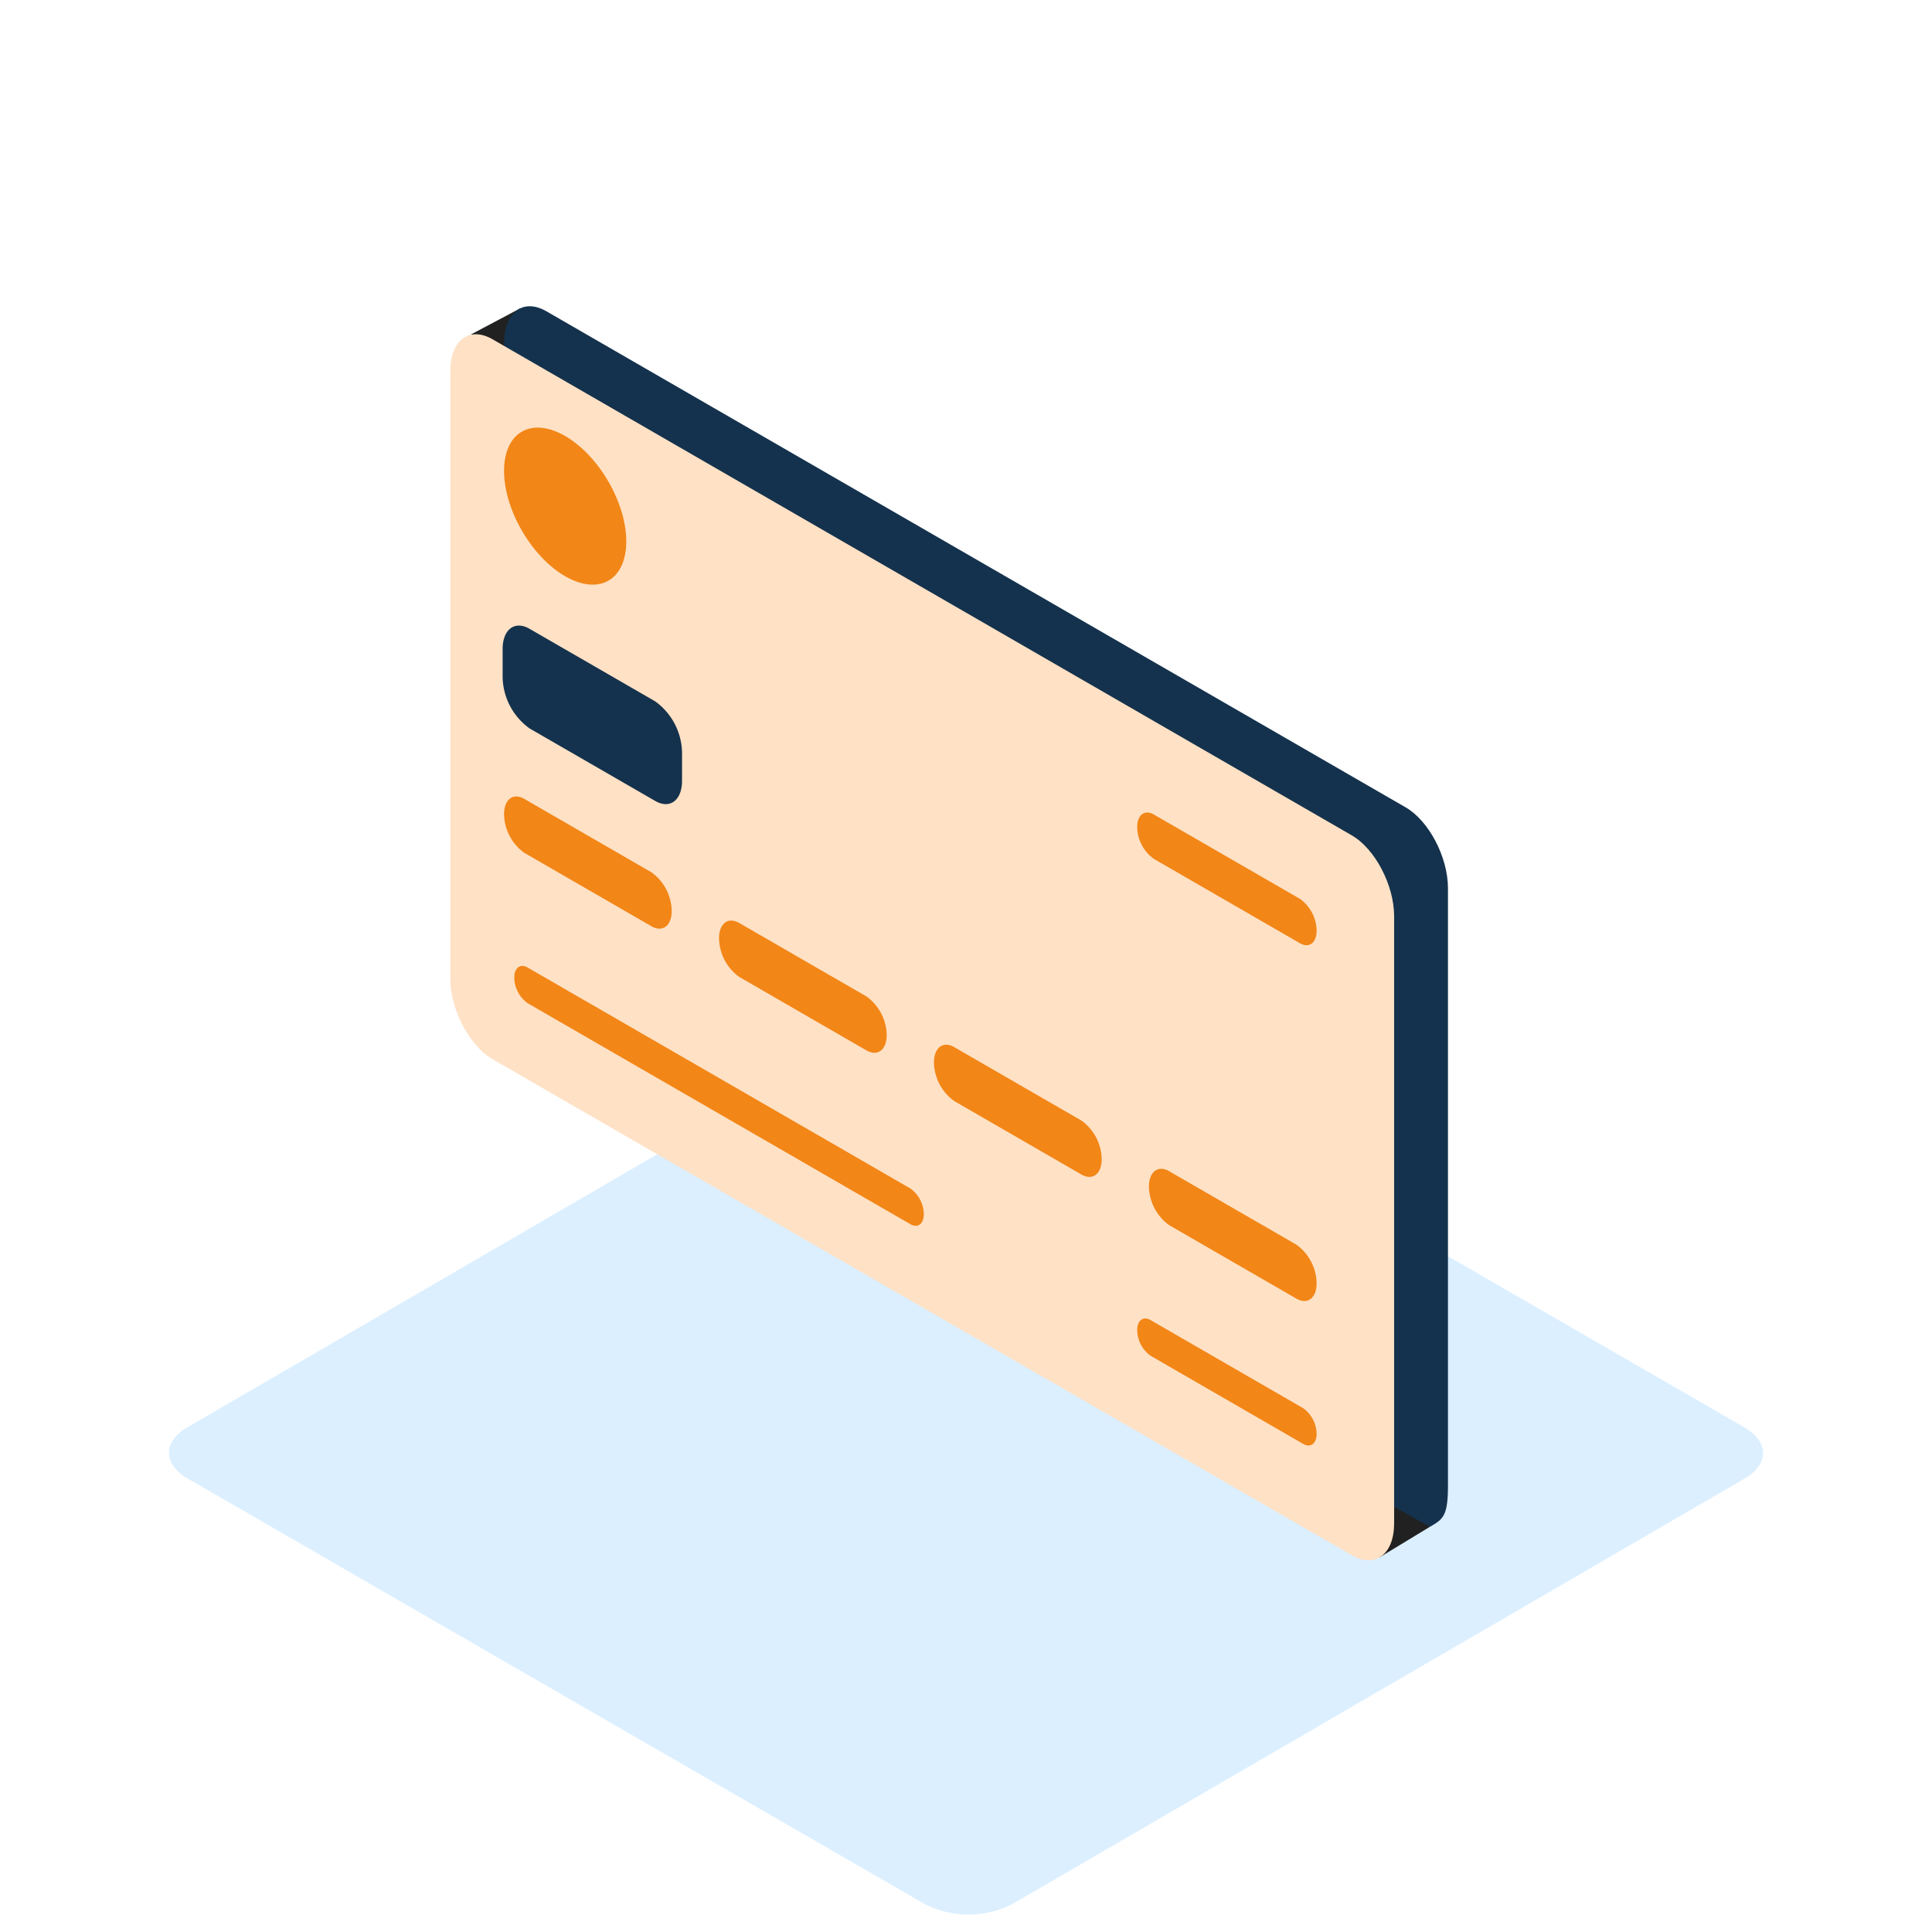
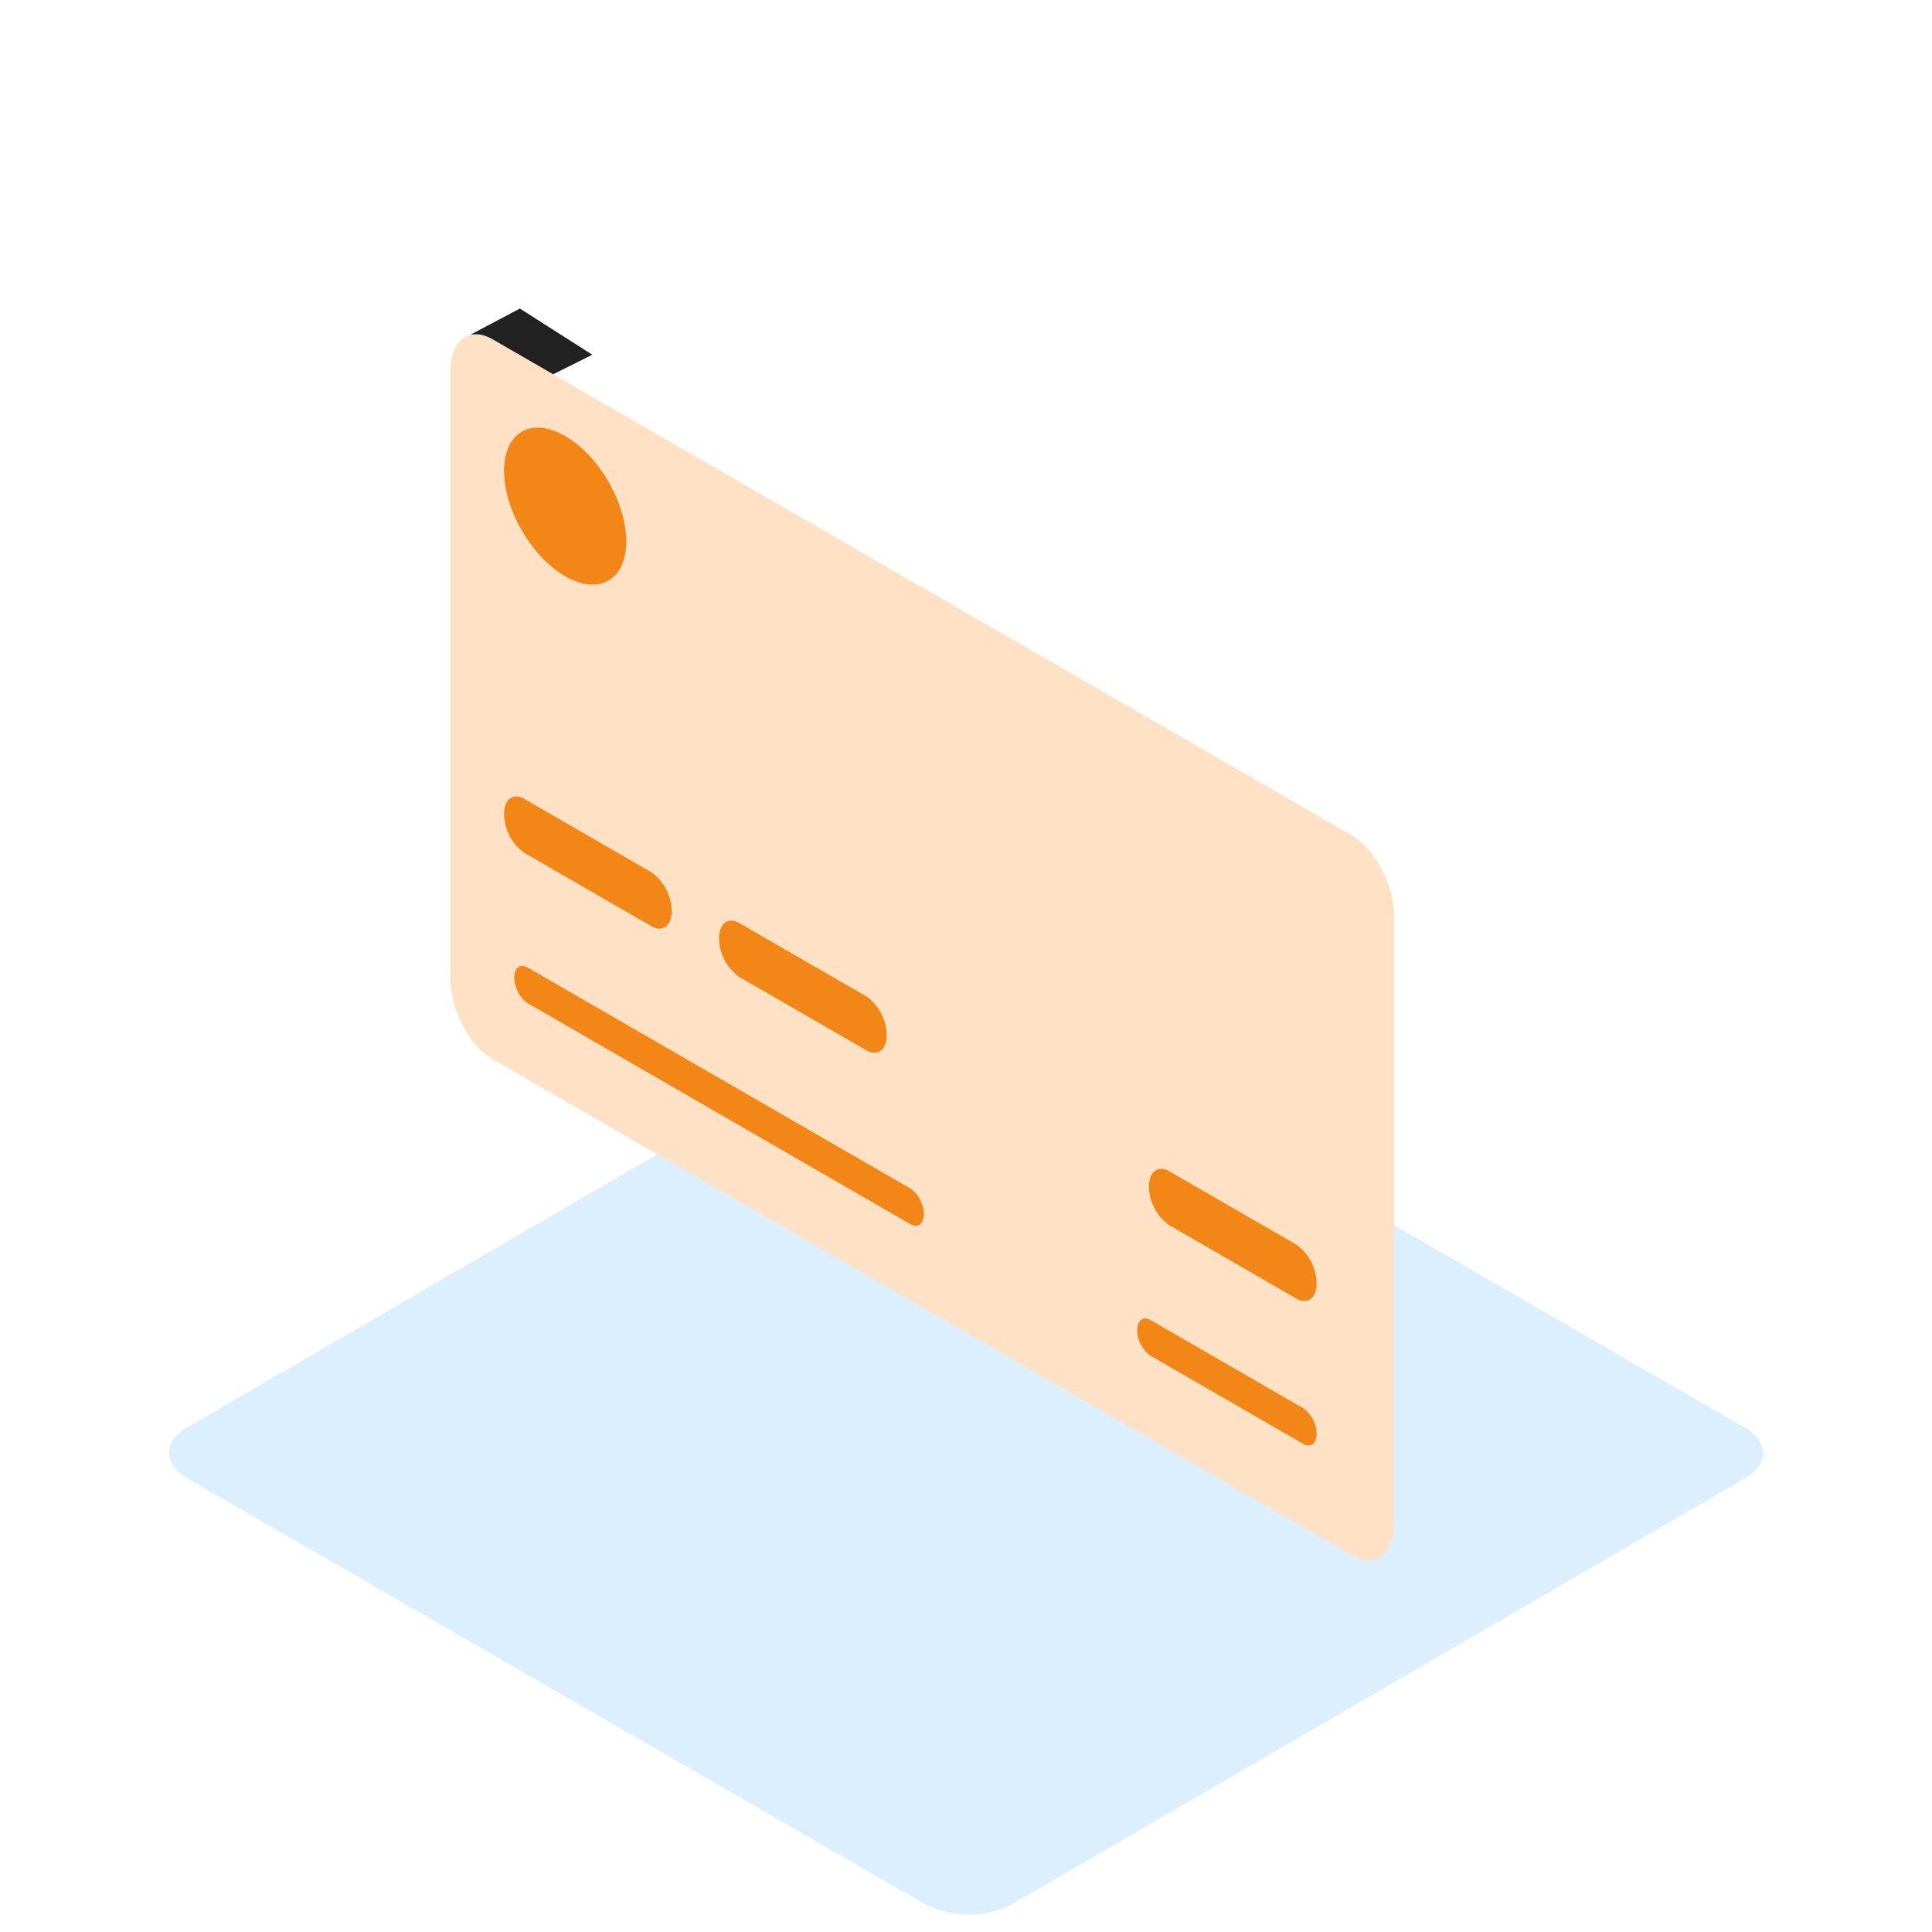
<svg xmlns="http://www.w3.org/2000/svg" width="200" height="200" viewBox="0 0 200 200">
  <g id="Group_1912" data-name="Group 1912" transform="translate(876.667 218.667)">
-     <rect id="Rectangle_695" data-name="Rectangle 695" width="200" height="200" transform="translate(-876.667 -218.667)" fill="#fff" />
    <g id="Group_1557" data-name="Group 1557">
      <path id="Path_1662" data-name="Path 1662" d="M-696.064-70.89l-76.322-44.065a10,10,0,0,0-9.087,0L-857.3-70.89c-2.5,1.453-2.487,3.807.029,5.262l76.324,44.064a10,10,0,0,0,9.086,0l75.827-44.065C-693.533-67.083-693.546-69.437-696.064-70.89Z" fill="#dbefff" />
    </g>
    <g id="Group_1911" data-name="Group 1911">
      <g id="Group_1910" data-name="Group 1910">
-         <path id="Path_4323" data-name="Path 4323" d="M-728.648-60.611l-5.22,3.169-1.6-3.114,1.243-6.527Z" fill="#212121" />
+         <path id="Path_4323" data-name="Path 4323" d="M-728.648-60.611Z" fill="#212121" />
        <path id="Path_4324" data-name="Path 4324" d="M-827.878-184.064l5.026-2.663,7.5,4.782-7.168,3.584Z" fill="#212121" />
-         <path id="Path_4325" data-name="Path 4325" d="M-820.1-186.442l88.945,51.352c2.41,1.392,4.381,5.159,4.381,8.372v61.841c0,3.213-.531,3.483-1.869,4.266L-820.1-111.917c-2.41-1.391-4.382-5.158-4.382-8.372V-183.13C-824.487-186.343-822.515-187.833-820.1-186.442Z" fill="#14324d" />
        <g id="Group_1909" data-name="Group 1909">
          <path id="Path_4326" data-name="Path 4326" d="M-825.674-109.018l88.945,51.353c2.41,1.391,4.382-.1,4.382-3.313v-62.841c0-3.213-1.972-6.98-4.382-8.371l-88.945-51.353c-2.41-1.391-4.381.1-4.381,3.313v62.841C-830.055-114.176-828.084-110.409-825.674-109.018Z" fill="#ffe1c5" />
          <path id="Path_4327" data-name="Path 4327" d="M-755.628-91.836l13.161,7.6c1.152.665,2.095-.047,2.095-1.584h0a5.035,5.035,0,0,0-2.095-4l-13.161-7.6c-1.152-.665-2.1.047-2.1,1.584h0A5.038,5.038,0,0,0-755.628-91.836Z" fill="#f28617" />
-           <path id="Path_4328" data-name="Path 4328" d="M-777.883-104.685l13.162,7.6c1.152.666,2.1-.047,2.1-1.583h0a5.035,5.035,0,0,0-2.1-4l-13.162-7.6c-1.152-.665-2.1.048-2.1,1.584h0A5.037,5.037,0,0,0-777.883-104.685Z" fill="#f28617" />
          <path id="Path_4329" data-name="Path 4329" d="M-800.137-117.534l13.161,7.6c1.152.665,2.1-.048,2.1-1.584h0a5.037,5.037,0,0,0-2.1-4l-13.161-7.6c-1.152-.666-2.095.047-2.095,1.583h0A5.036,5.036,0,0,0-800.137-117.534Z" fill="#f28617" />
          <path id="Path_4330" data-name="Path 4330" d="M-757.559-78.319l15.8,9.124c.762.44,1.385-.031,1.385-1.047h0a3.328,3.328,0,0,0-1.385-2.646l-15.8-9.124c-.762-.44-1.385.031-1.385,1.047h0A3.326,3.326,0,0,0-757.559-78.319Z" fill="#f28617" />
-           <path id="Path_4331" data-name="Path 4331" d="M-757.221-129.757l15.126,8.734c.948.547,1.723-.039,1.723-1.3h0a4.141,4.141,0,0,0-1.723-3.292l-15.126-8.733c-.948-.547-1.723.039-1.723,1.3h0A4.14,4.14,0,0,0-757.221-129.757Z" fill="#f28617" />
-           <path id="Path_4332" data-name="Path 4332" d="M-821.852-143.265l13.008,7.51c1.53.884,2.782-.063,2.782-2.1v-2.893a6.69,6.69,0,0,0-2.782-5.317l-13.008-7.51c-1.53-.883-2.783.063-2.783,2.1v2.893A6.689,6.689,0,0,0-821.852-143.265Z" fill="#14324d" />
          <path id="Path_4333" data-name="Path 4333" d="M-822.044-114.815l39.624,22.877c.762.44,1.385-.031,1.385-1.047h0a3.328,3.328,0,0,0-1.385-2.646l-39.624-22.877c-.762-.44-1.385.031-1.385,1.047h0A3.328,3.328,0,0,0-822.044-114.815Z" fill="#f28617" />
          <path id="Path_4334" data-name="Path 4334" d="M-822.392-130.383l13.161,7.6c1.153.665,2.1-.047,2.1-1.584h0a5.036,5.036,0,0,0-2.1-4l-13.161-7.6c-1.152-.665-2.095.047-2.095,1.584h0A5.035,5.035,0,0,0-822.392-130.383Z" fill="#f28617" />
          <ellipse id="Ellipse_144" data-name="Ellipse 144" cx="5.148" cy="8.918" rx="5.148" ry="8.918" transform="translate(-827.107 -171.373) rotate(-30.311)" fill="#f28617" />
        </g>
      </g>
    </g>
  </g>
</svg>